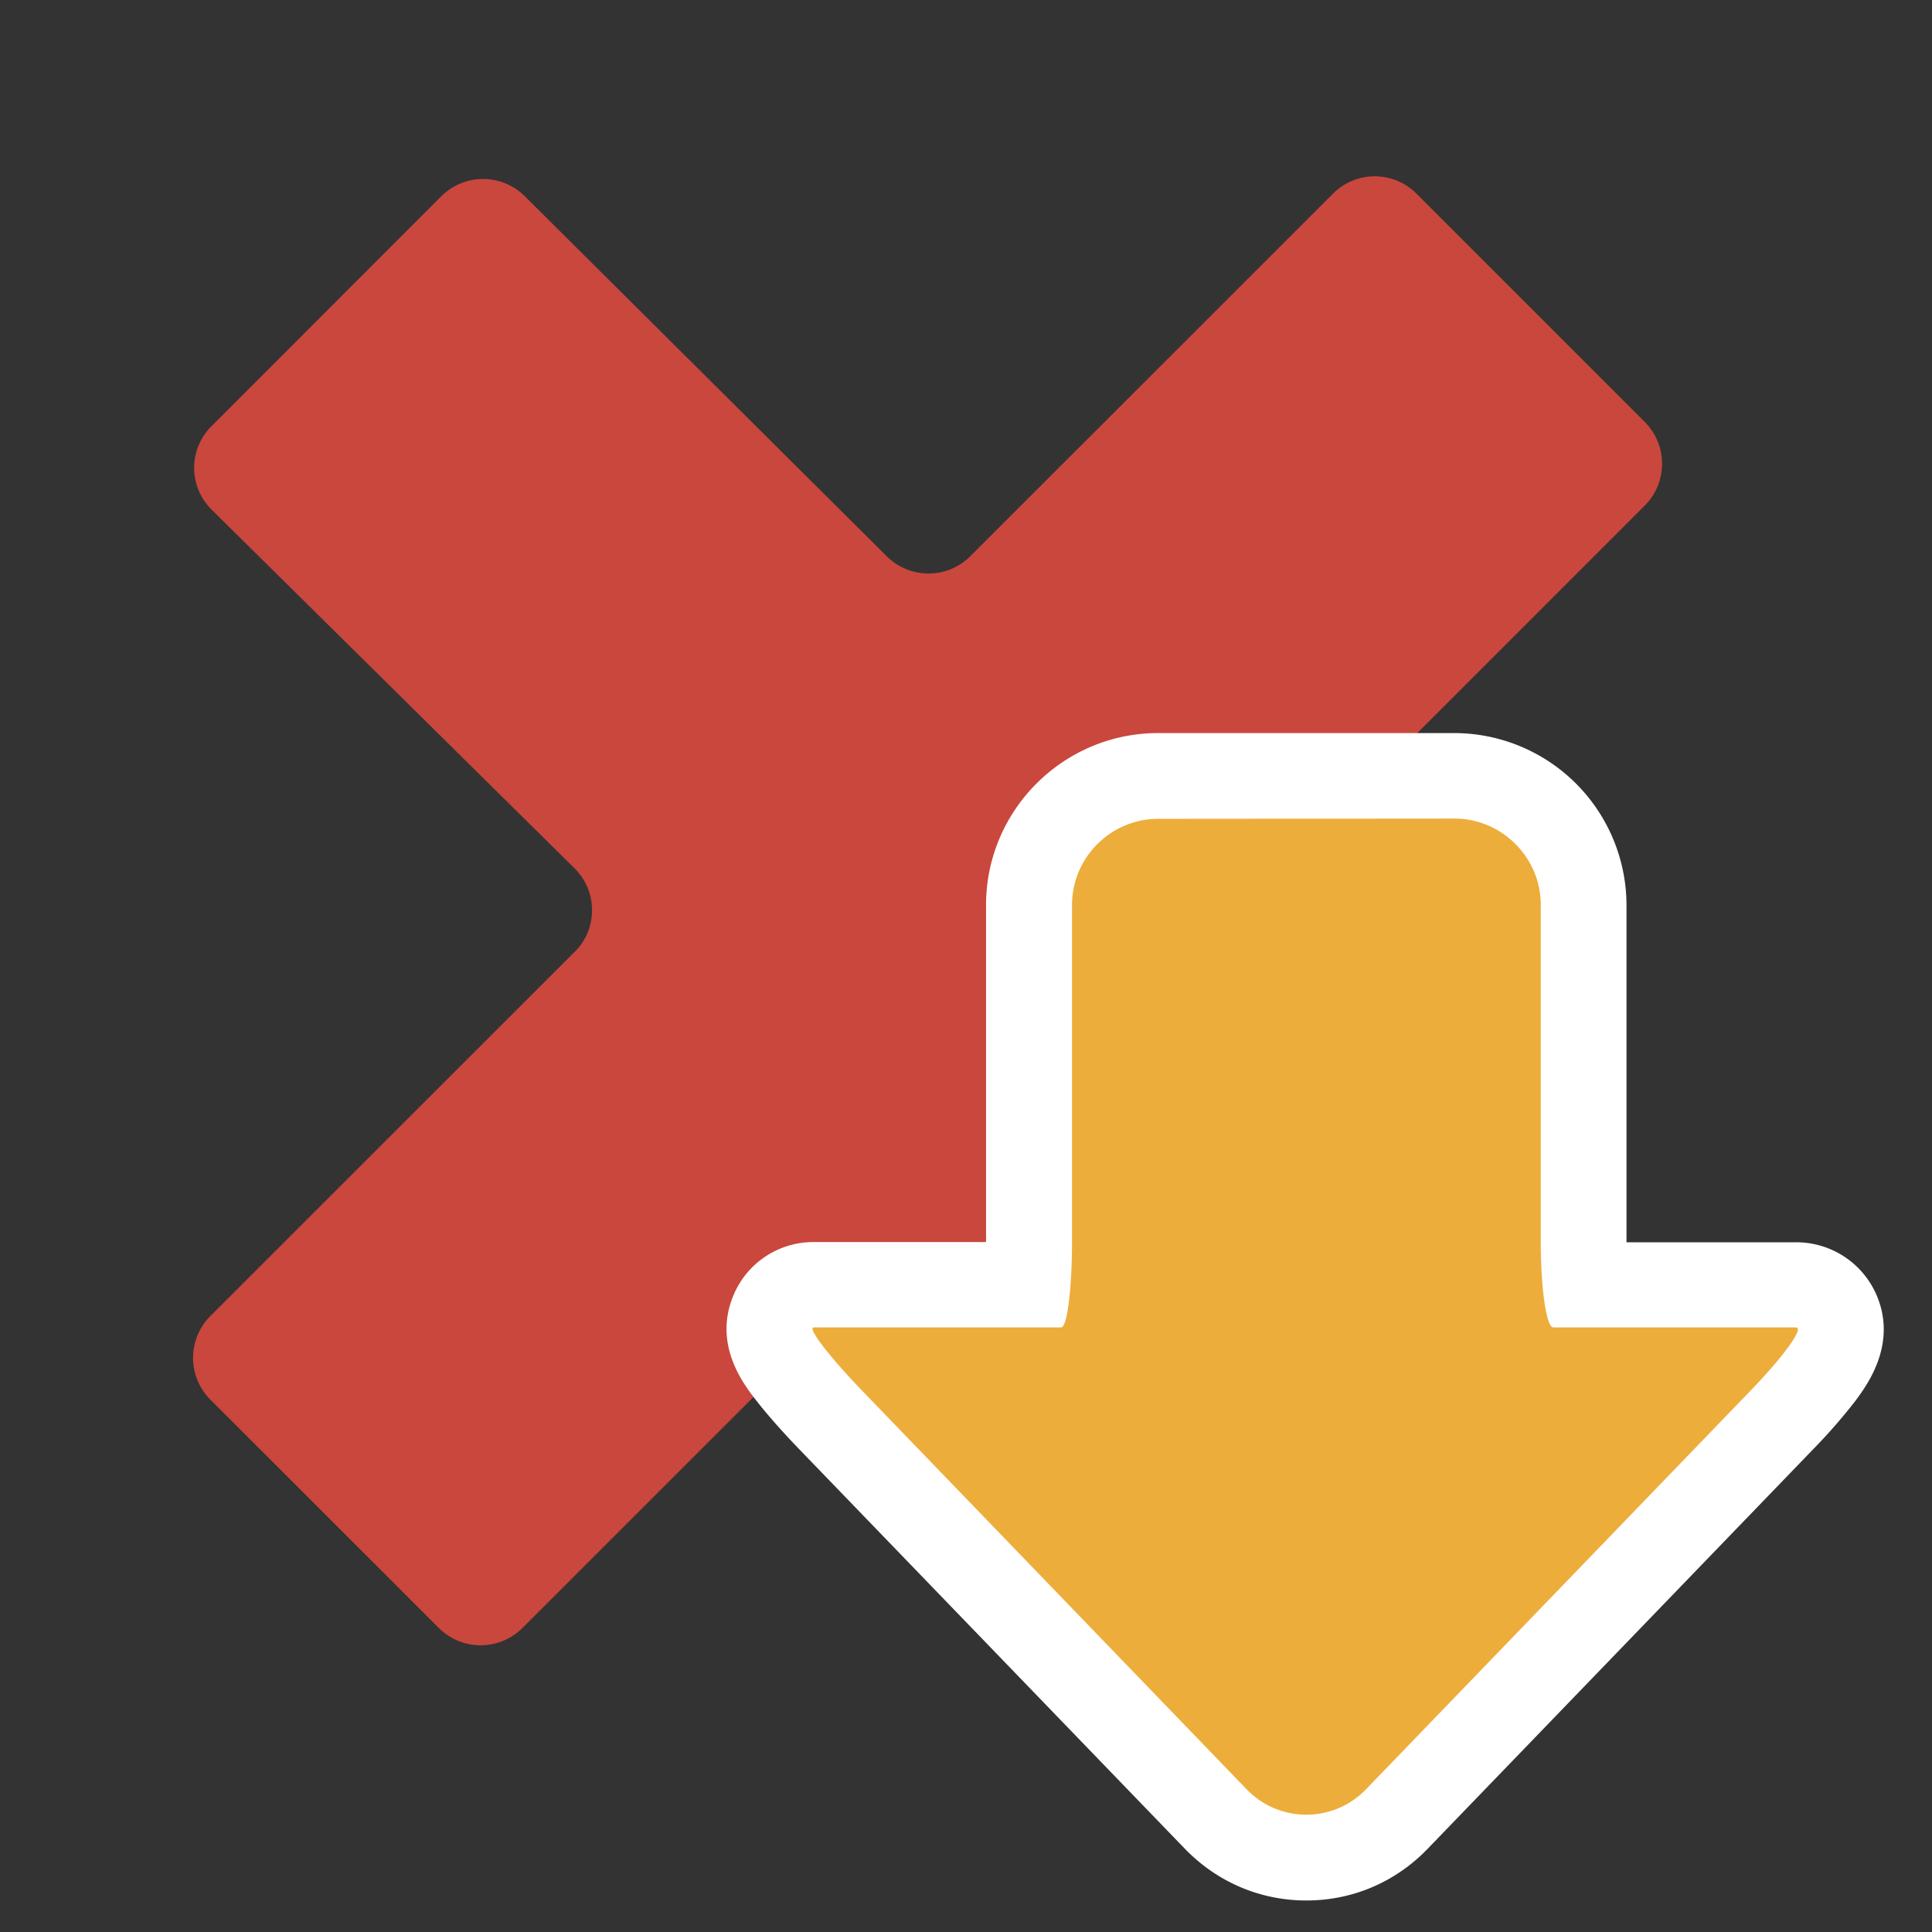
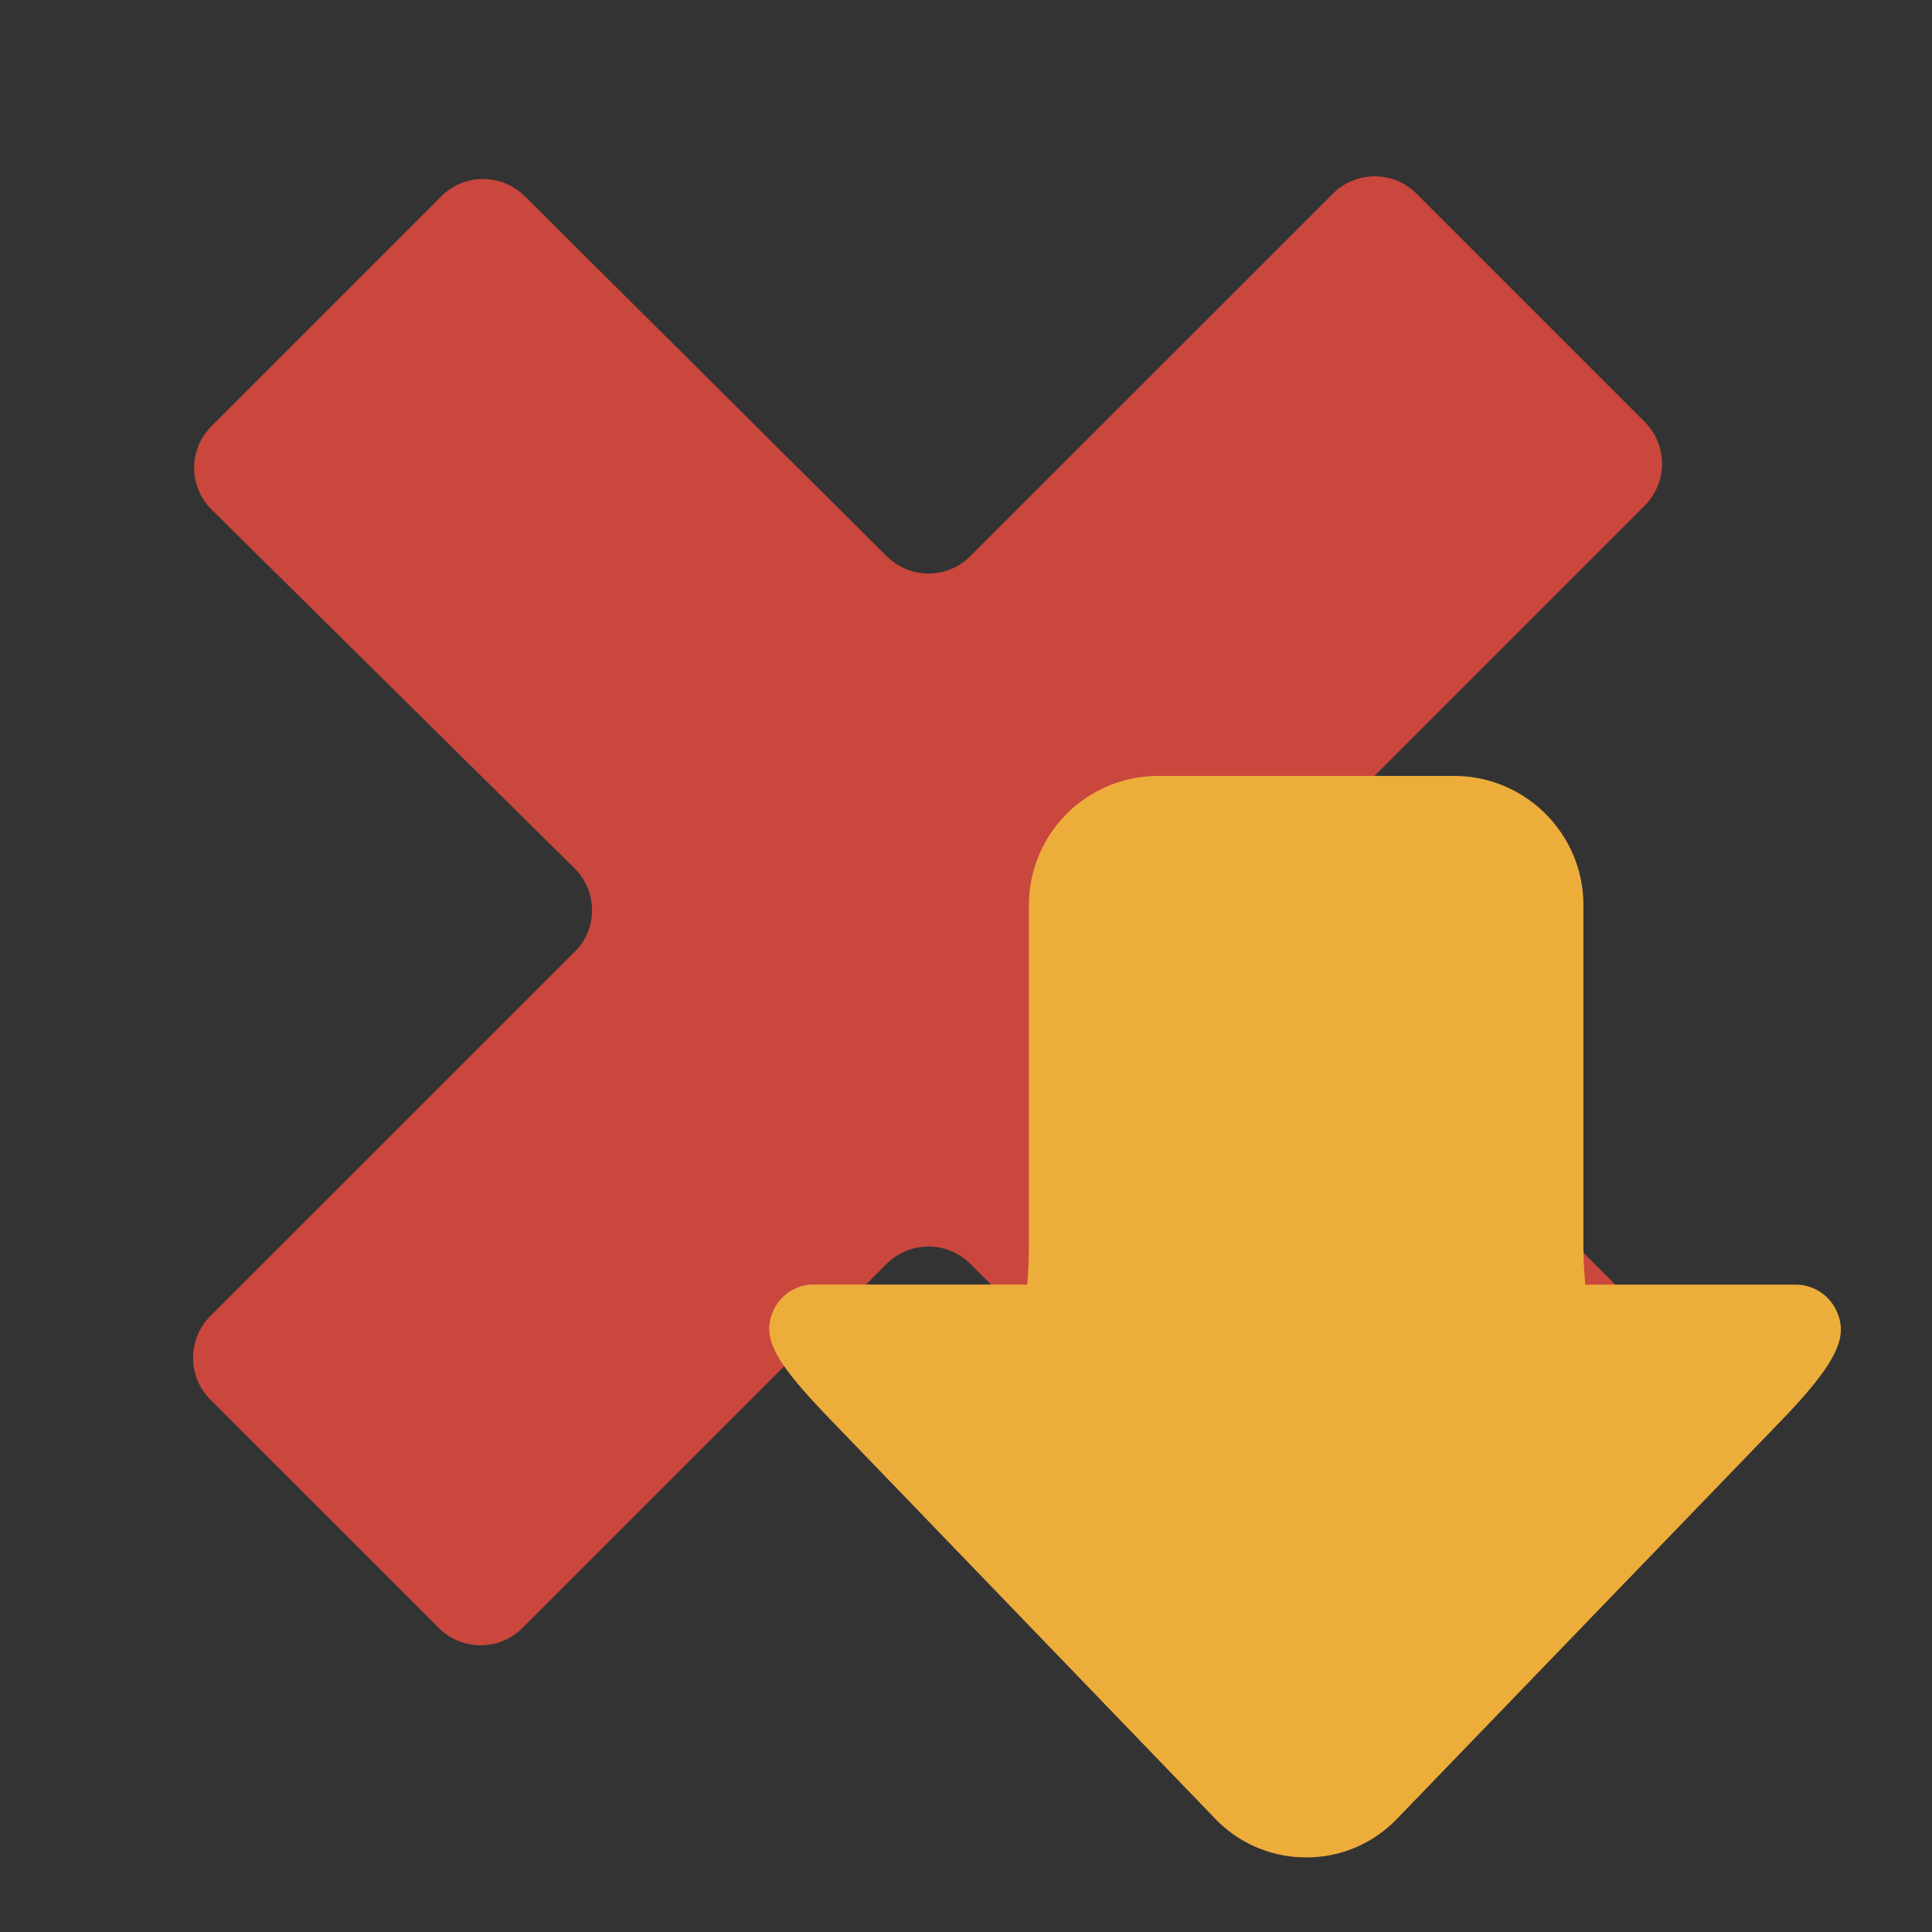
<svg xmlns="http://www.w3.org/2000/svg" width="16" height="16">
  <rect width="100%" height="100%" fill="#333333" stroke="none" />
  <linearGradient id="a" x1="8838.547" y1="-12581.34" x2="9150.52" y2="-12893.314" gradientTransform="matrix(.032 0 0 -.032 -280.124 -400.032)">
    <stop offset="0" stop-color="#c9473d" />
    <stop offset="1" stop-color="#9e3939" />
  </linearGradient>
  <path fill="url(#a)" d="M11.04 1.603L8.034 4.608a.49.49 0 0 1-.689 0l-3-2.984a.49.49 0 0 0-.689 0L1.749 3.532a.486.486 0 0 0 .002.687L4.76 7.193c.19.189.191.499.001.688L1.741 10.9a.49.49 0 0 0 0 .69l1.895 1.894a.49.49 0 0 0 .689 0l3.02-3.019a.49.49 0 0 1 .689 0l3.029 3.027c.188.19.499.19.688 0l1.896-1.895a.491.491 0 0 0 0-.689L10.618 7.88a.488.488 0 0 1 0-.689l3.005-3.006a.49.49 0 0 0 0-.689l-1.895-1.895a.488.488 0 0 0-.688.002z" />
  <linearGradient id="b" x1="9005.529" y1="-12736.03" x2="9178.304" y2="-12908.805" gradientTransform="matrix(.032 0 0 -.032 -280.124 -400.032)">
    <stop offset="0" stop-color="#edad3b" />
    <stop offset="1" stop-color="#dba049" />
  </linearGradient>
  <path fill="url(#b)" d="M10.818 15.382a1.04 1.04 0 0 1-.754-.32l-3.189-3.308c-.465-.482-.566-.674-.473-.894a.365.365 0 0 1 .336-.222h1.769c.008-.091.014-.213.014-.359V7.495A1.07 1.07 0 0 1 9.59 6.426h2.453c.59 0 1.07.48 1.07 1.069v2.785c0 .147.007.269.016.359h1.742c.149 0 .283.089.342.225.082.194.034.386-.454.893l-3.19 3.306c-.199.206-.466.32-.751.319z" />
-   <path fill="#FFF" d="M12.044 6.779c.394 0 .716.322.716.715v2.785c0 .393.046.714.104.714h2.009c.071 0-.095.232-.368.516l-3.19 3.307a.686.686 0 0 1-.993 0l-3.19-3.307c-.272-.283-.449-.516-.392-.516h2.048c.05 0 .09-.321.09-.714V7.495c0-.393.321-.714.715-.714l2.451-.002m-.001-.708H9.591c-.785 0-1.425.639-1.425 1.424v2.791H6.738c-.29 0-.55.172-.662.437-.176.414.085.746.197.888.089.113.209.249.347.392l3.191 3.306c.268.277.624.43 1.008.43.382 0 .739-.152 1.006-.43l3.19-3.306a4.64 4.64 0 0 0 .347-.397c.096-.129.353-.47.18-.878a.724.724 0 0 0-.669-.44H13.47V7.495a1.428 1.428 0 0 0-1.427-1.424z" />
</svg>